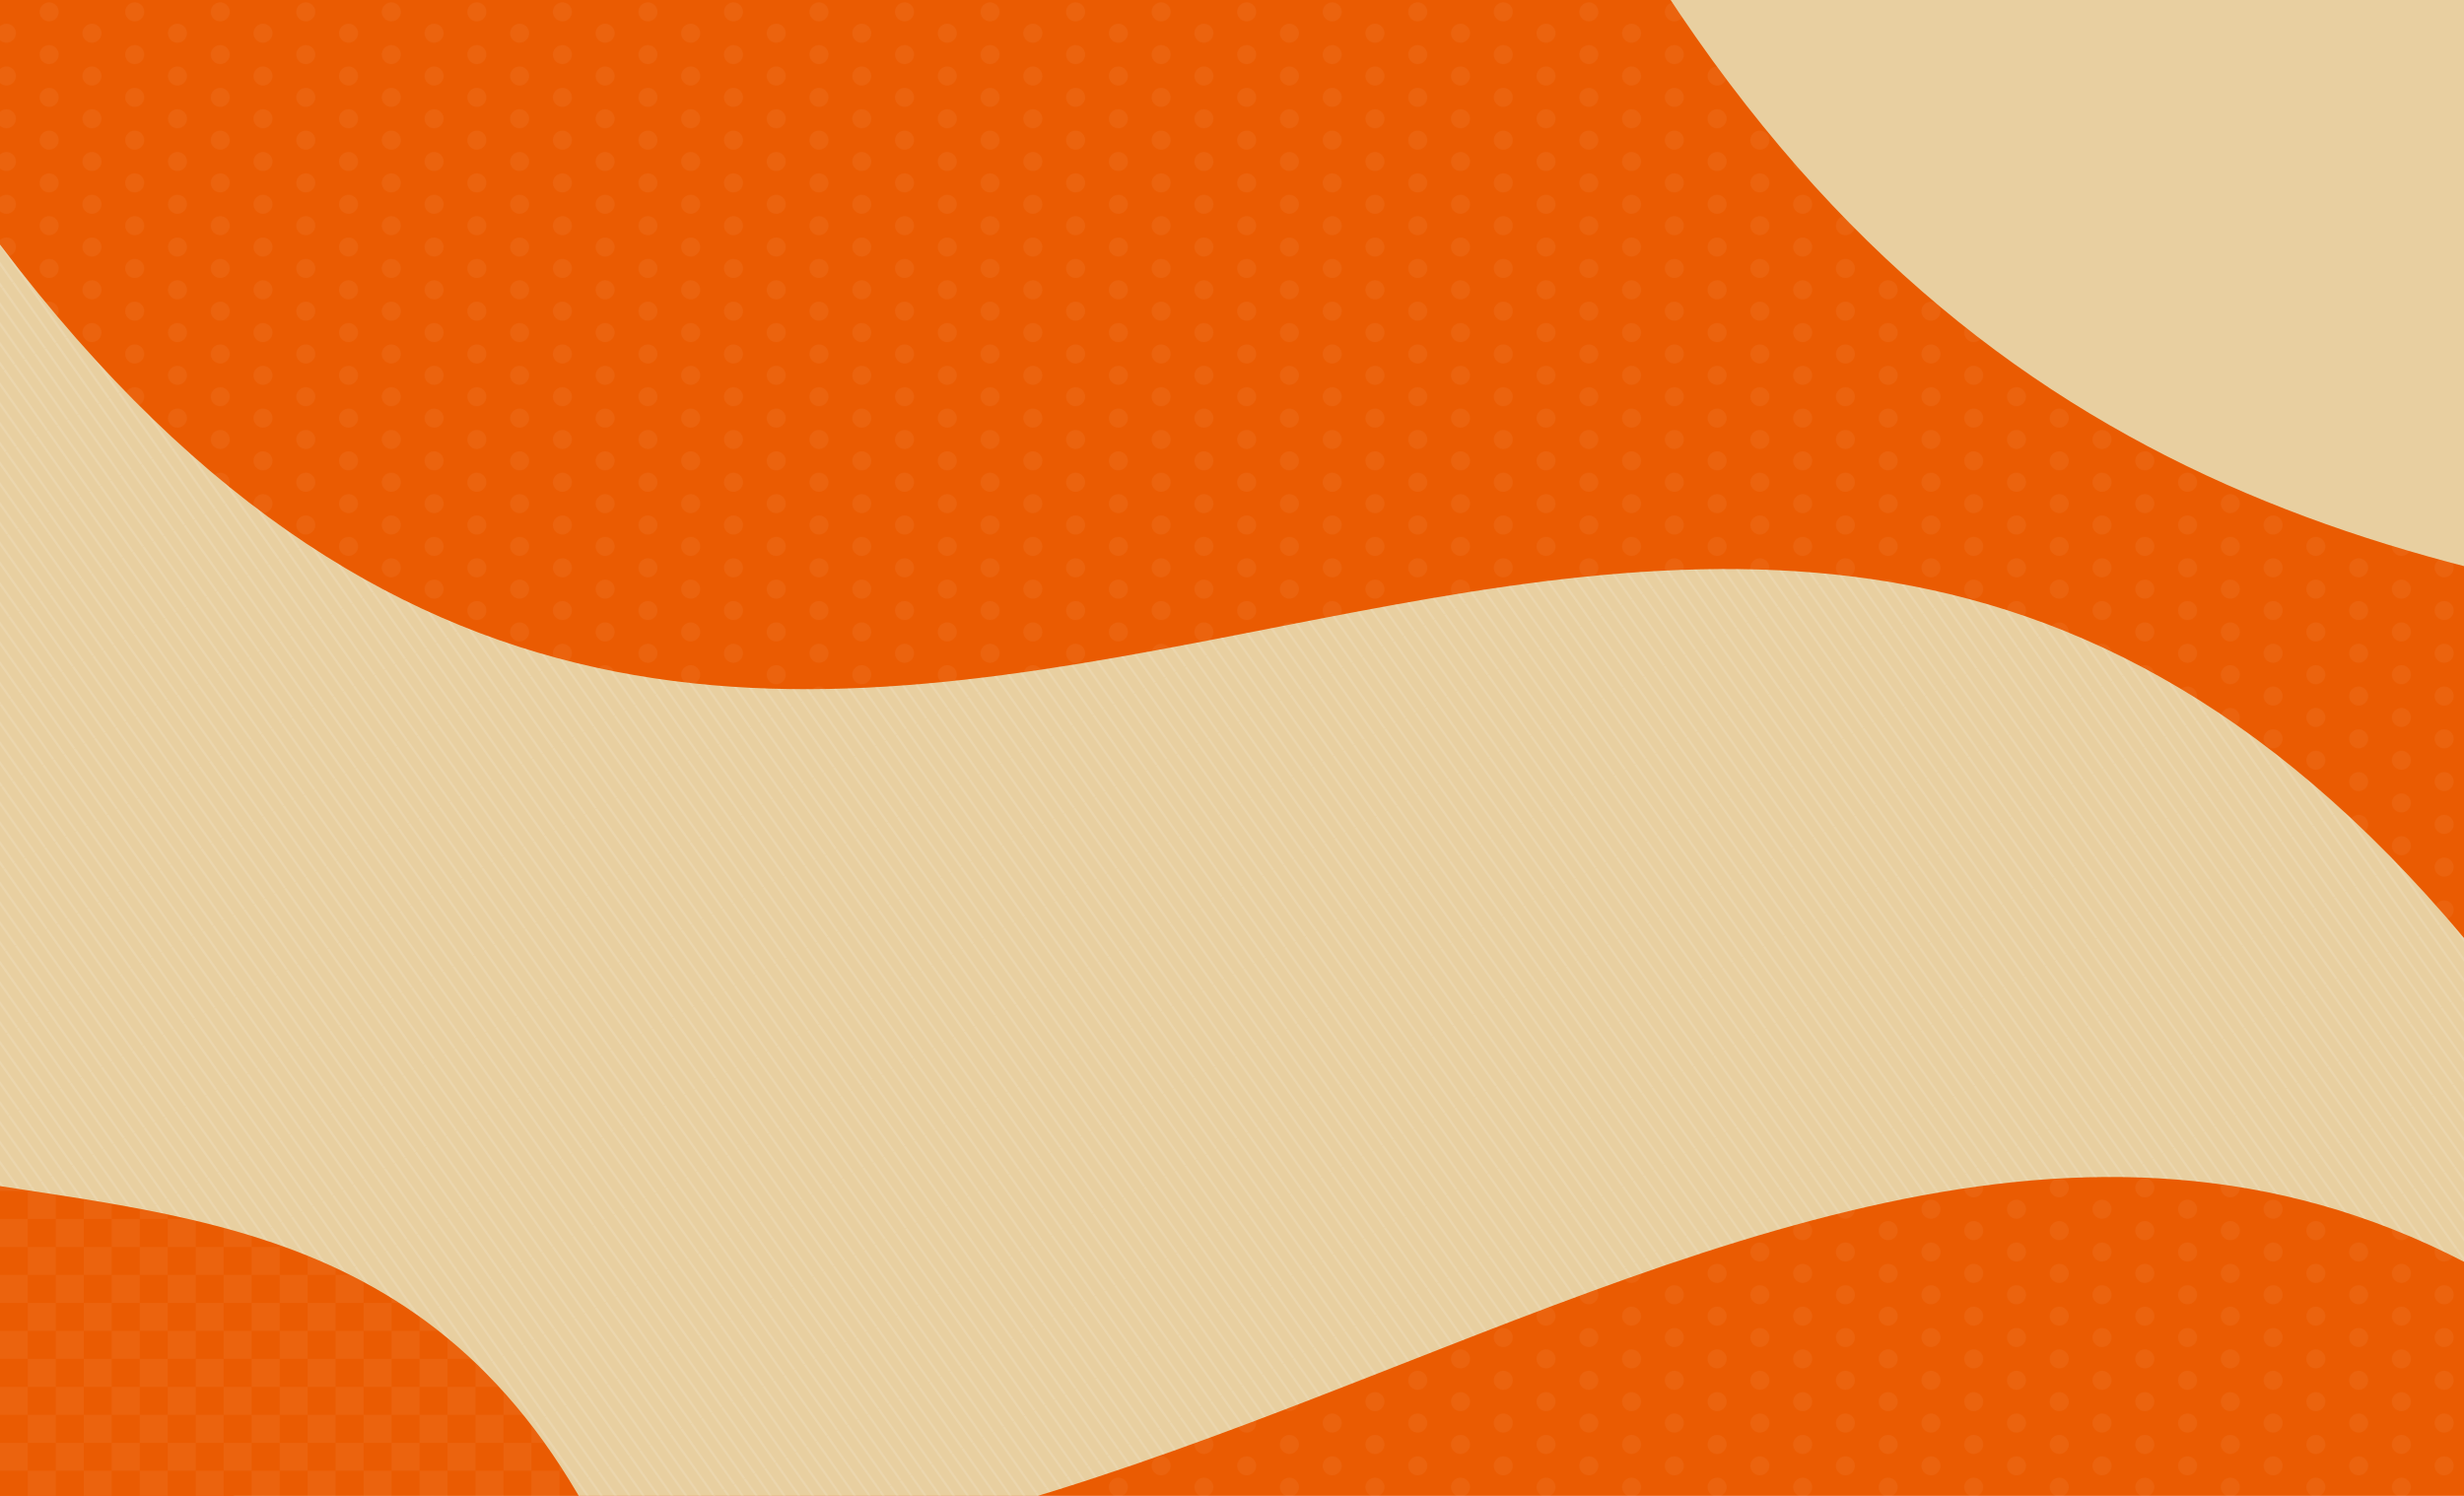
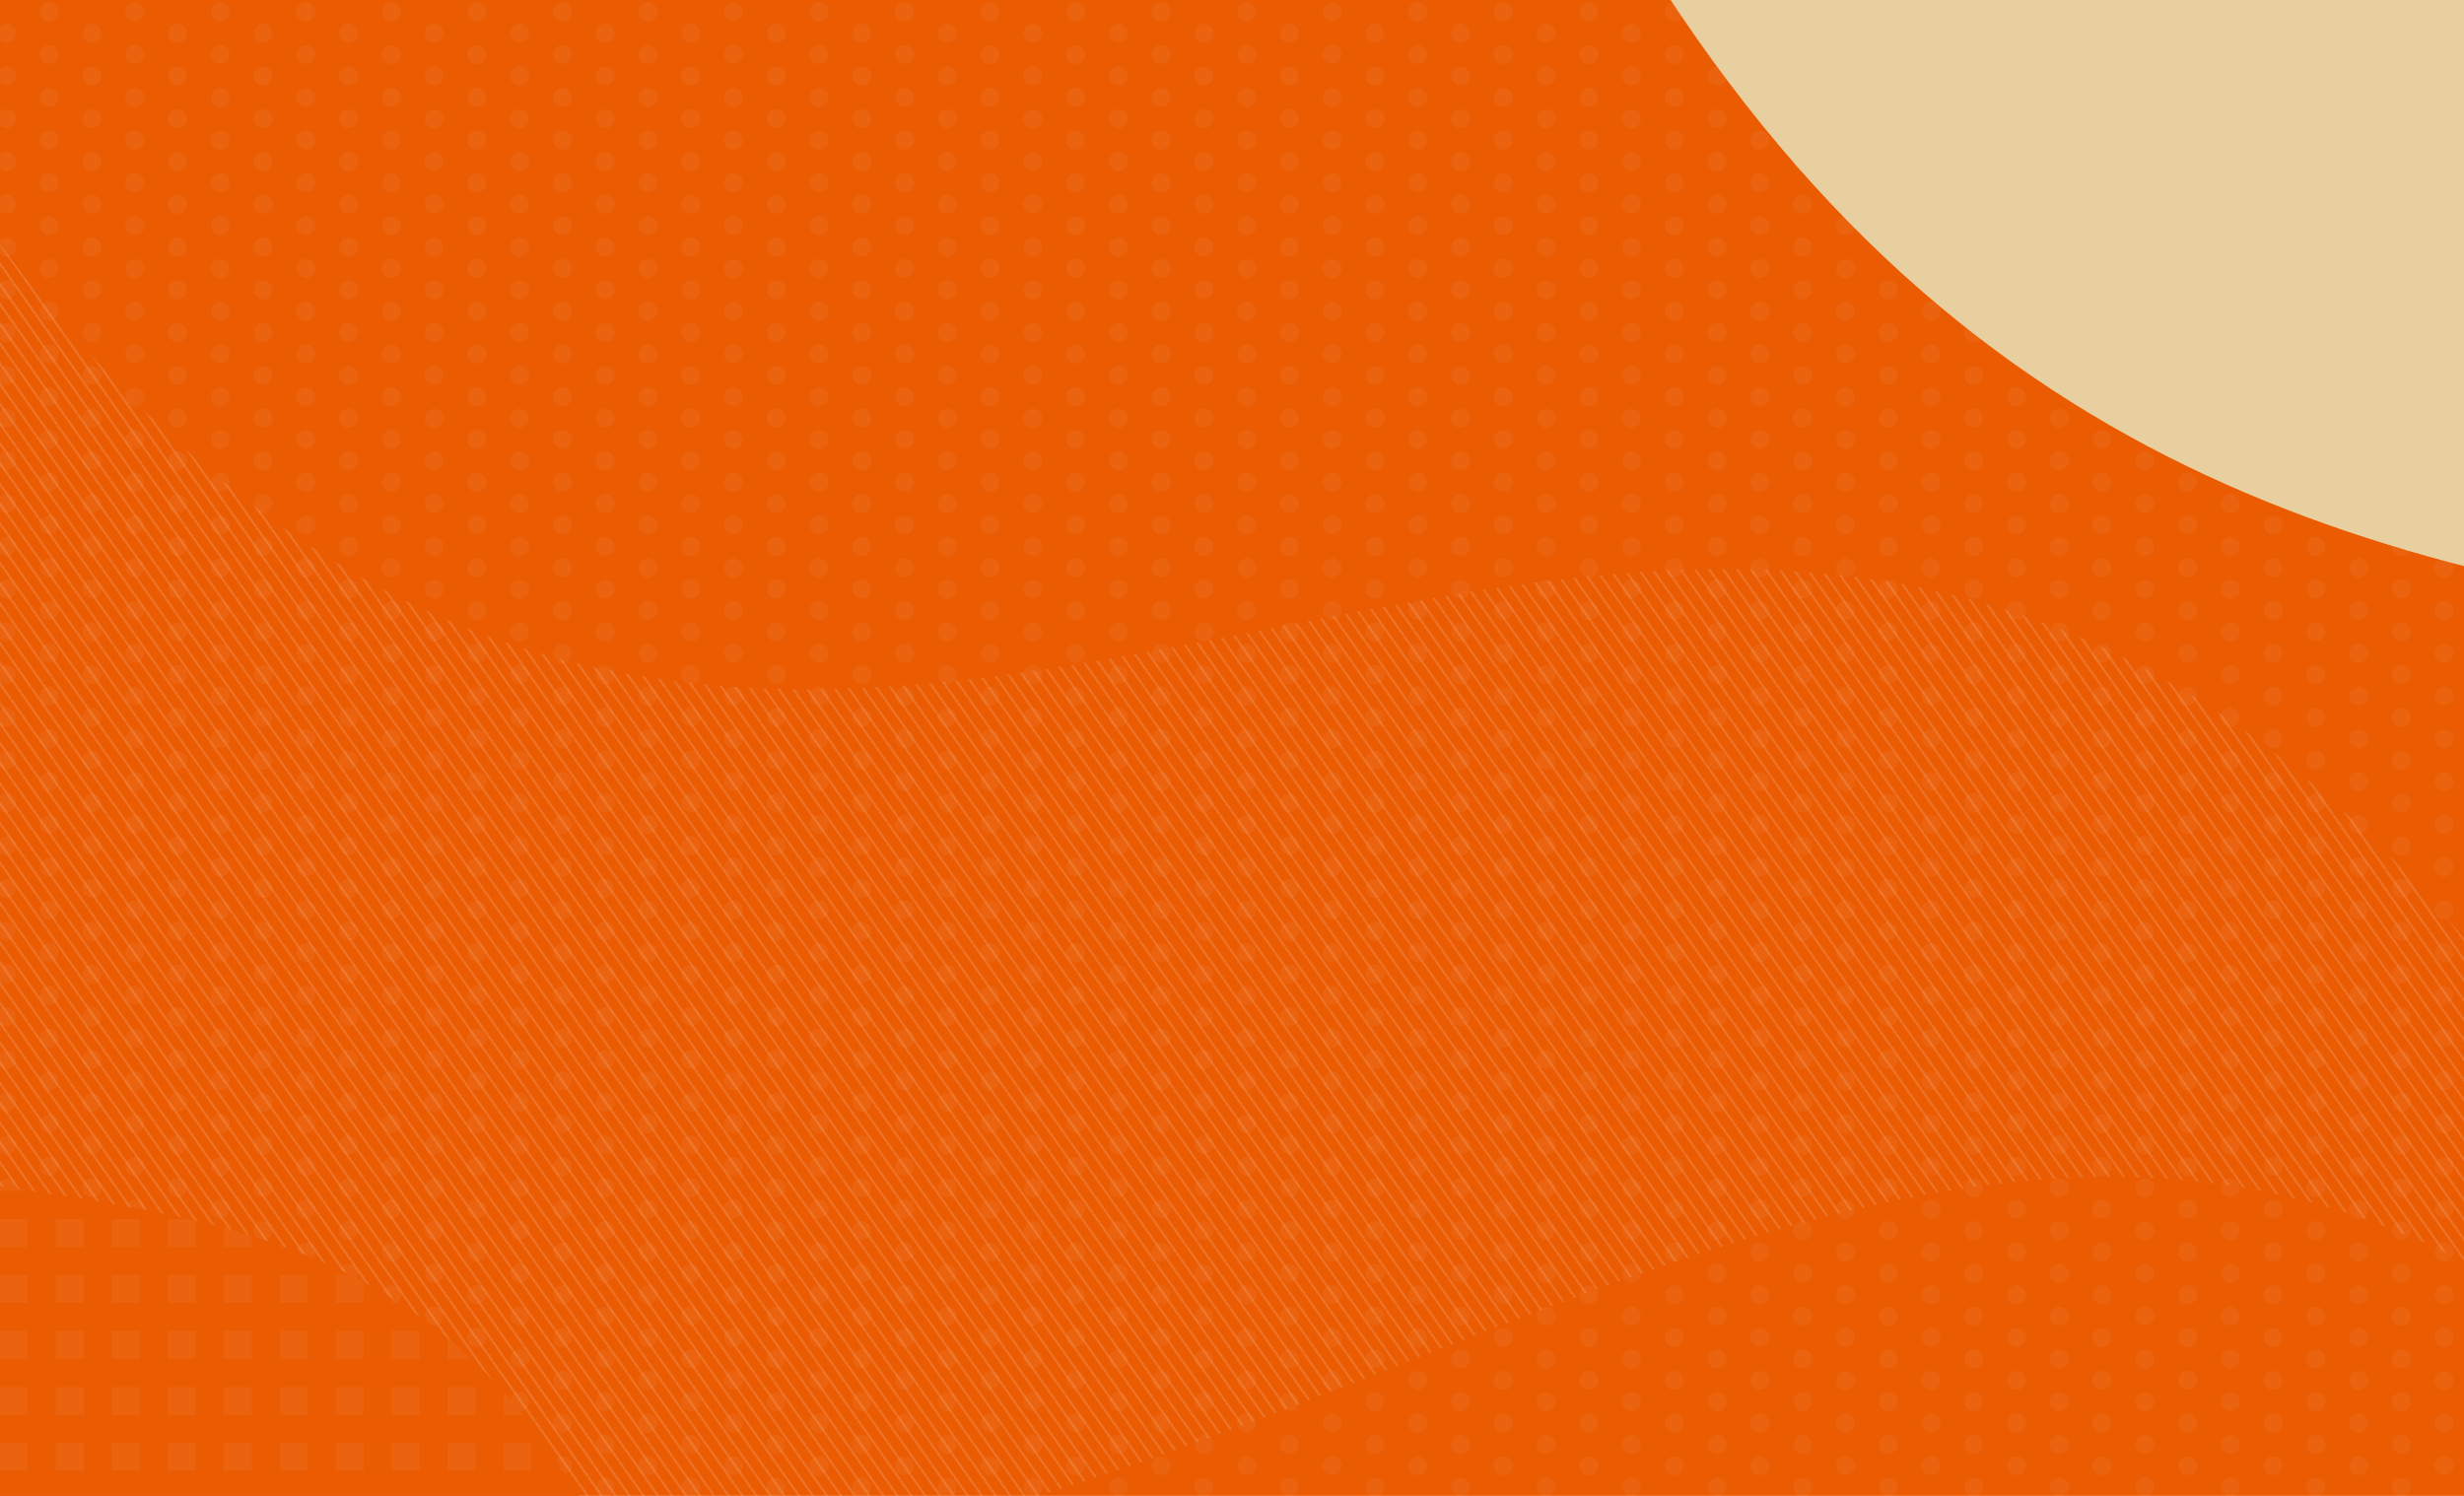
<svg xmlns="http://www.w3.org/2000/svg" id="_レイヤー_2" data-name="レイヤー 2" viewBox="0 0 1400 850">
  <defs>
    <style>
      .cls-1 {
        fill: none;
      }

      .cls-2 {
        opacity: .1;
      }

      .cls-2, .cls-3 {
        fill: url(#_新規パターンスウォッチ_6);
      }

      .cls-4 {
        fill: url(#_新規パターンスウォッチ_3);
      }

      .cls-4, .cls-3 {
        opacity: .05;
      }

      .cls-5 {
        fill: url(#_新規パターンスウォッチ_4);
        opacity: .15;
      }

      .cls-6 {
        fill: #fff;
      }

      .cls-7 {
        fill: #ea5b02;
      }

      .cls-8 {
        fill: #e8cfa0;
      }

      .cls-9 {
        clip-path: url(#clippath);
      }
    </style>
    <clipPath id="clippath">
      <rect class="cls-1" width="1400" height="850" />
    </clipPath>
    <pattern id="_新規パターンスウォッチ_3" data-name="新規パターンスウォッチ 3" x="0" y="0" width="180" height="180" patternTransform="translate(-2183.36 103.93) scale(.27)" patternUnits="userSpaceOnUse" viewBox="0 0 180 180">
      <g>
        <rect class="cls-1" y="0" width="180" height="180" />
        <g>
          <circle class="cls-6" cx="180" cy="135" r="20" />
          <rect class="cls-1" x="135" y="90" width="90" height="90" />
        </g>
        <g>
          <circle class="cls-6" cx="90" cy="180" r="20" />
          <rect class="cls-1" x="45" y="135" width="90" height="90" />
        </g>
        <g>
          <circle class="cls-6" cx="0" cy="135" r="20" />
          <rect class="cls-1" x="-45" y="90" width="90" height="90" />
        </g>
        <g>
          <circle class="cls-6" cx="180" cy="45" r="20" />
          <rect class="cls-1" x="135" y="0" width="90" height="90" />
        </g>
        <g>
          <circle class="cls-6" cx="90" cy="90" r="20" />
-           <rect class="cls-1" x="45" y="45" width="90" height="90" />
        </g>
        <g>
          <circle class="cls-6" cx="0" cy="45" r="20" />
          <rect class="cls-1" x="-45" y="0" width="90" height="90" />
        </g>
        <g>
          <circle class="cls-6" cx="90" cy="0" r="20" />
          <rect class="cls-1" x="45" y="-45" width="90" height="90" />
        </g>
      </g>
    </pattern>
    <pattern id="_新規パターンスウォッチ_4" data-name="新規パターンスウォッチ 4" x="0" y="0" width="99.21" height="134.32" patternTransform="translate(-340.56 -1121.46) rotate(-27.59) scale(.33 .31) skewX(7.16)" patternUnits="userSpaceOnUse" viewBox="0 0 99.21 134.32">
      <g>
        <rect class="cls-1" width="99.21" height="134.32" />
        <rect class="cls-6" x="87.4" y="0" width="3.79" height="134.32" />
        <rect class="cls-6" x="67.55" y="0" width="3.79" height="134.32" />
        <rect class="cls-6" x="47.71" y="0" width="3.79" height="134.32" />
        <rect class="cls-6" x="27.87" y="0" width="3.79" height="134.32" />
        <rect class="cls-6" x="8.03" y="0" width="3.79" height="134.32" />
      </g>
    </pattern>
    <pattern id="_新規パターンスウォッチ_6" data-name="新規パターンスウォッチ 6" x="0" y="0" width="106" height="106" patternTransform="translate(-1717.31 -229.53) scale(.3)" patternUnits="userSpaceOnUse" viewBox="0 0 106 106">
      <g>
        <rect class="cls-1" width="106" height="106" />
        <rect class="cls-6" width="53" height="53" />
        <rect class="cls-1" y="53" width="53" height="53" />
-         <rect class="cls-6" x="53" y="53" width="53" height="53" />
        <rect class="cls-1" x="53" width="53" height="53" />
      </g>
    </pattern>
  </defs>
  <g id="bg">
    <g class="cls-9">
      <rect class="cls-7" width="1400" height="850" />
      <rect class="cls-4" width="1400" height="850" />
-       <path class="cls-8" d="M1400,717C968,493,517,1143.27,0,776c0-229.32,0-407.68,0-637C461.73,749.4,944-11,1400,533c0,62.97,0,121.03,0,184Z" />
      <path class="cls-5" d="M1400,717C968,493,517,1143.27,0,776c0-229.32,0-407.68,0-637C461.73,749.4,944-11,1400,533c0,62.97,0,121.03,0,184Z" />
      <path class="cls-7" d="M-356.6,372.33C-207.36,890.21,232.91,461.68,382.15,979.56c-45.4,147.62-90.79,295.25-136.19,442.87-120.63-610.9-532.29-275.39-652.93-886.29,16.79-54.6,33.58-109.2,50.37-163.8Z" />
      <path class="cls-3" d="M-356.6,372.33C-207.36,890.21,232.91,461.68,382.15,979.56c-45.4,147.62-90.79,295.25-136.19,442.87-120.63-610.9-532.29-275.39-652.93-886.29,16.79-54.6,33.58-109.2,50.37-163.8Z" />
      <path class="cls-8" d="M2357.85,709.02C1965.59,143.99,1337,596,945.05-6.31c5.4-30.97,65.81-3.95,71.21-34.92,22.83-130.9,45.67-261.79,68.5-392.69,374.47,667.02,929.95,296.3,1304.42,963.32-10.44,59.87-20.89,119.74-31.33,179.61Z" />
      <path class="cls-2" d="M2357.85,709.02C1965.59,143.99,1337,596,945.05-6.31c5.4-30.97,65.81-3.95,71.21-34.92,22.83-130.9,45.67-261.79,68.5-392.69,374.47,667.02,929.95,296.3,1304.42,963.32-10.44,59.87-20.89,119.74-31.33,179.61Z" />
    </g>
  </g>
</svg>